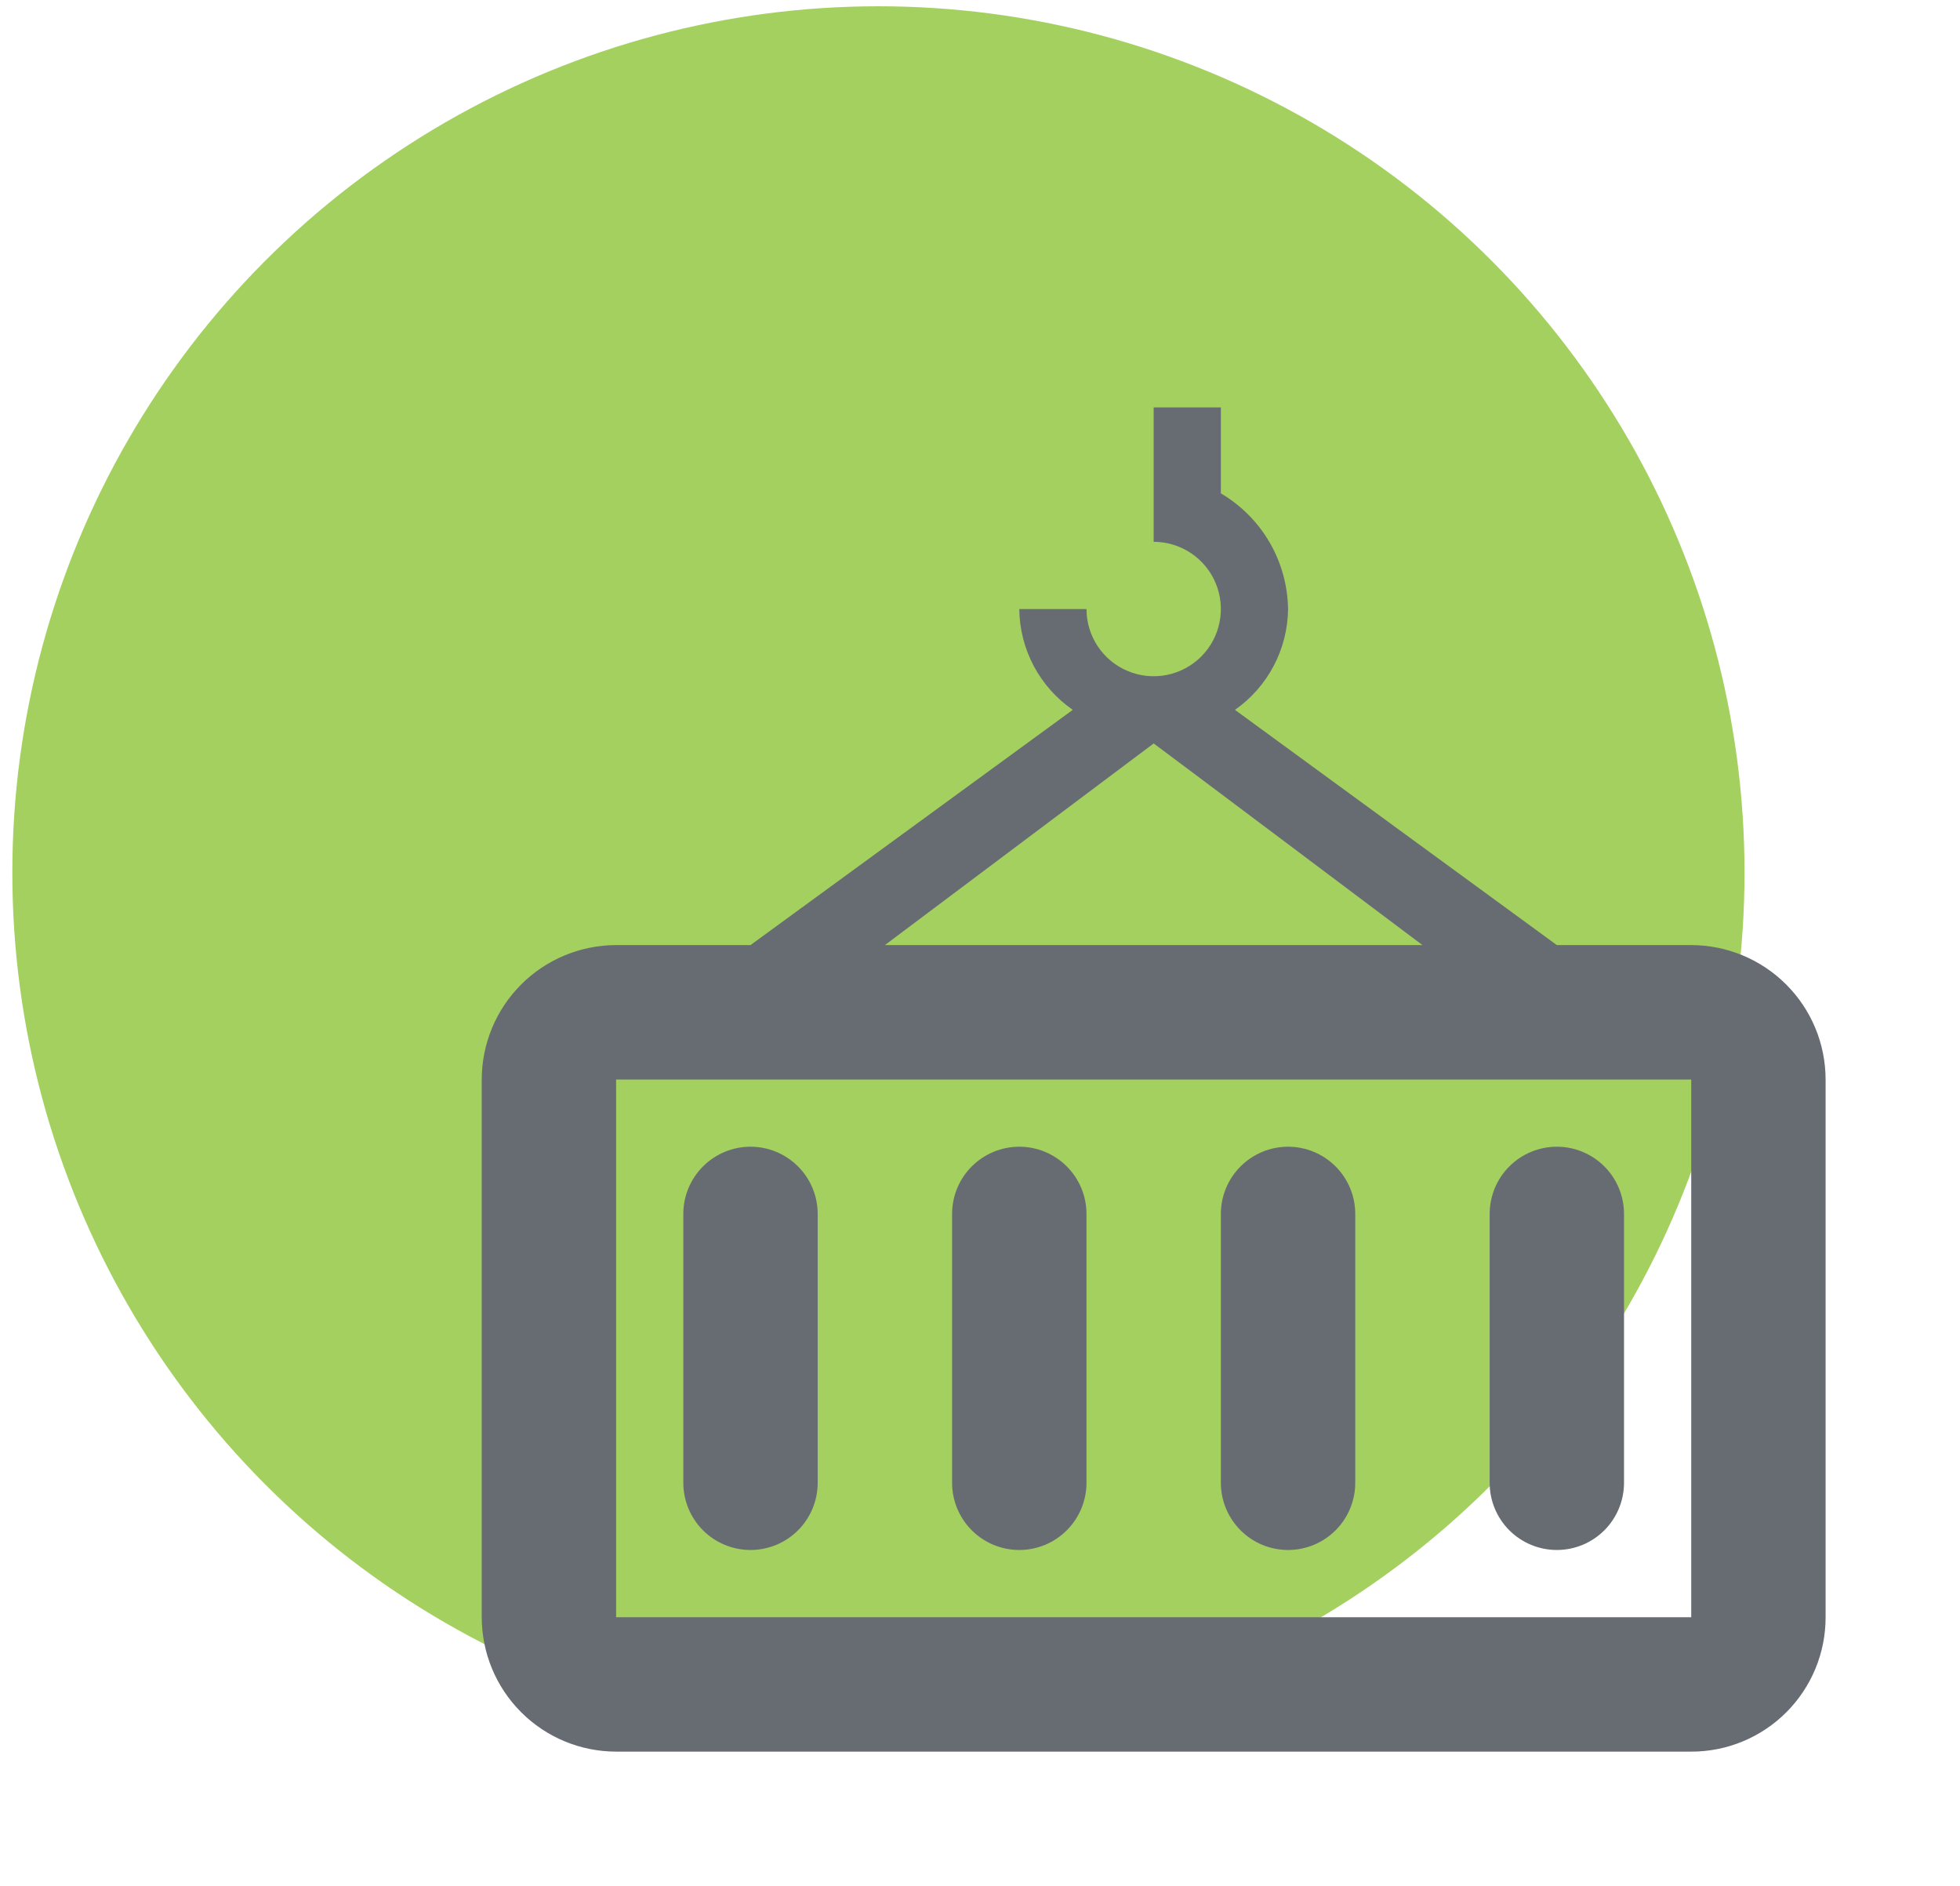
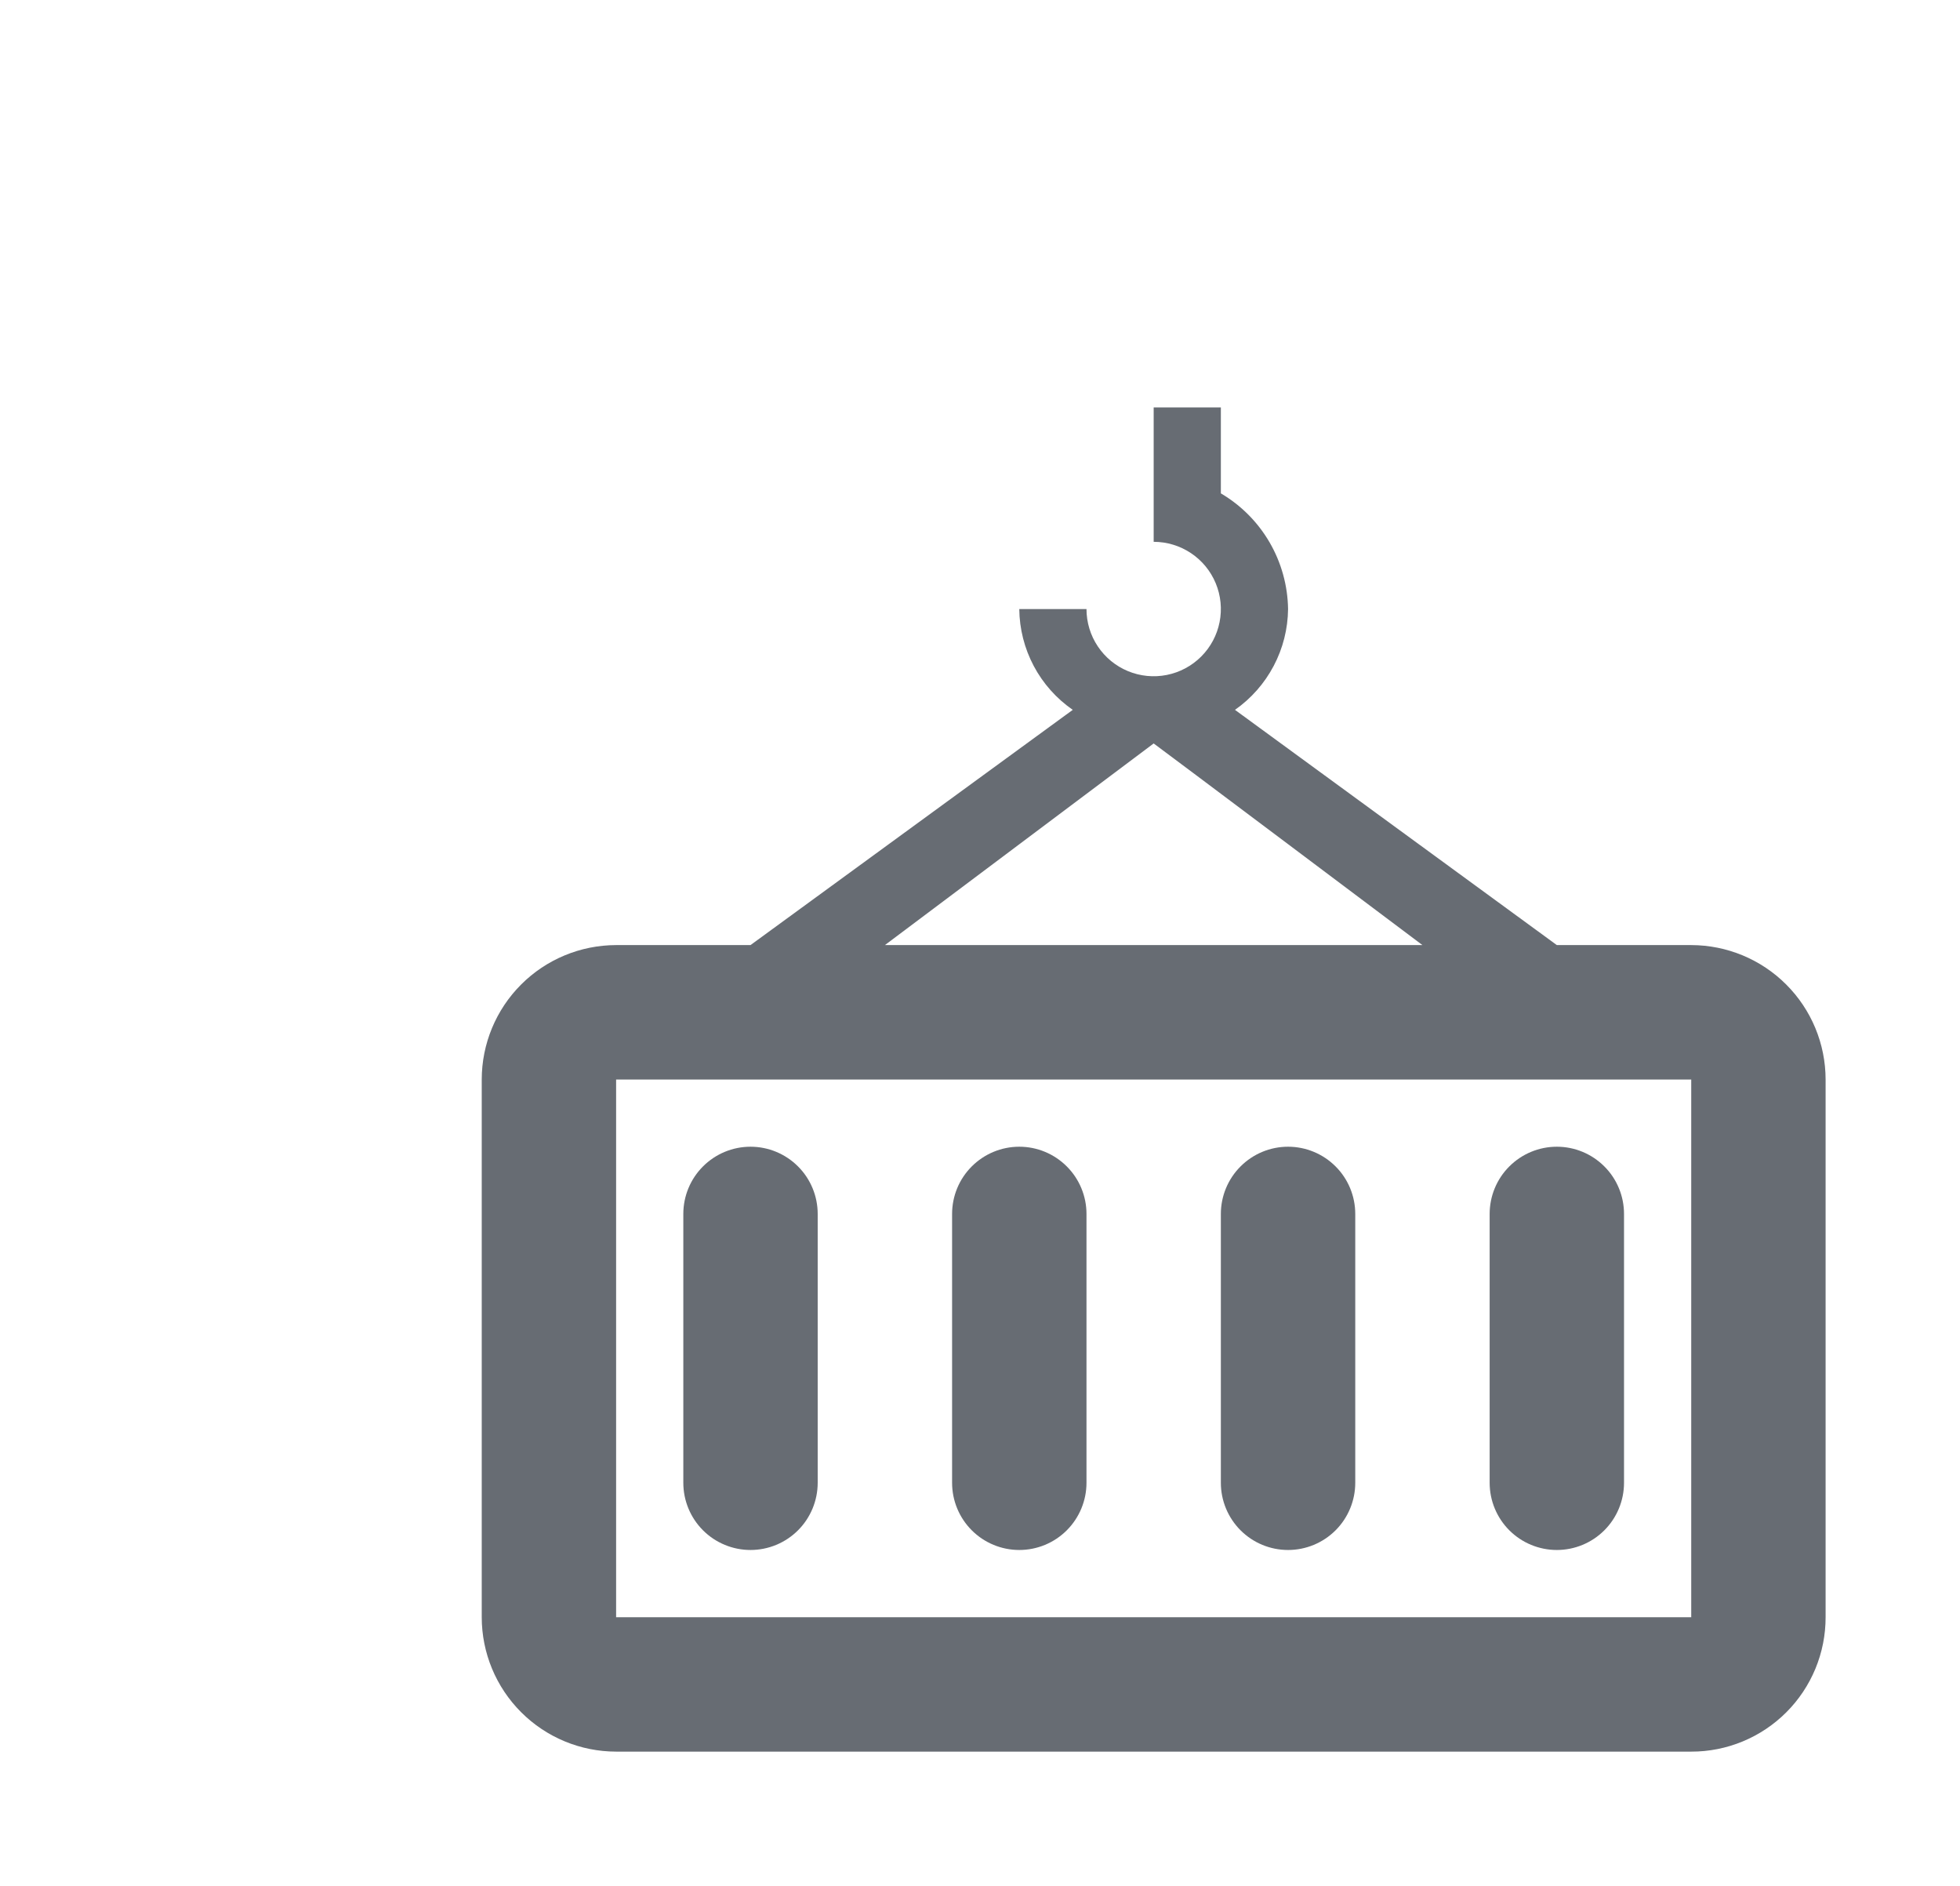
<svg xmlns="http://www.w3.org/2000/svg" width="79" height="76" viewBox="0 0 79 76" fill="none">
-   <circle cx="35.406" cy="35.162" r="34.909" fill="#A4D060" />
  <path d="M68.167 38.083H62.75L49.777 28.604C50.431 28.146 50.966 27.538 51.338 26.832C51.711 26.125 51.909 25.34 51.917 24.542C51.903 23.598 51.647 22.673 51.173 21.857C50.699 21.04 50.022 20.36 49.208 19.881V16.417H46.5V21.833C47.036 21.833 47.559 21.992 48.005 22.29C48.45 22.587 48.797 23.01 49.002 23.505C49.207 24 49.261 24.545 49.156 25.07C49.052 25.596 48.794 26.078 48.415 26.457C48.036 26.836 47.554 27.093 47.028 27.198C46.503 27.302 45.958 27.249 45.464 27.044C44.969 26.839 44.546 26.492 44.248 26.046C43.95 25.601 43.792 25.077 43.792 24.542H41.083C41.091 25.342 41.291 26.129 41.666 26.836C42.041 27.543 42.581 28.149 43.239 28.604L30.25 38.083H24.833C23.397 38.085 22.02 38.656 21.005 39.672C19.989 40.687 19.418 42.064 19.417 43.5V65.167C19.418 66.603 19.989 67.98 21.005 68.995C22.02 70.011 23.397 70.582 24.833 70.583H68.167C68.878 70.585 69.583 70.445 70.241 70.173C70.898 69.901 71.496 69.502 71.999 68.999C72.502 68.496 72.901 67.898 73.173 67.241C73.445 66.583 73.584 65.878 73.583 65.167V43.5C73.582 42.064 73.011 40.687 71.995 39.672C70.98 38.656 69.603 38.085 68.167 38.083ZM46.5 29.958C46.516 29.958 57.333 38.083 57.333 38.083H35.667L46.5 29.958ZM68.167 65.167H24.833V43.5H68.167V65.167Z" fill="#676C73" />
  <path d="M51.917 62.458C52.635 62.458 53.324 62.173 53.832 61.665C54.34 61.157 54.625 60.468 54.625 59.75V48.917C54.625 48.198 54.34 47.509 53.832 47.002C53.324 46.494 52.635 46.208 51.917 46.208C51.198 46.208 50.51 46.494 50.002 47.002C49.494 47.509 49.208 48.198 49.208 48.917V59.75C49.208 60.468 49.494 61.157 50.002 61.665C50.51 62.173 51.198 62.458 51.917 62.458ZM62.75 62.458C63.468 62.458 64.157 62.173 64.665 61.665C65.173 61.157 65.458 60.468 65.458 59.75V48.917C65.458 48.198 65.173 47.509 64.665 47.002C64.157 46.494 63.468 46.208 62.75 46.208C62.032 46.208 61.343 46.494 60.835 47.002C60.327 47.509 60.042 48.198 60.042 48.917V59.75C60.042 60.468 60.327 61.157 60.835 61.665C61.343 62.173 62.032 62.458 62.75 62.458ZM30.25 62.458C30.968 62.458 31.657 62.173 32.165 61.665C32.673 61.157 32.958 60.468 32.958 59.75V48.917C32.958 48.198 32.673 47.509 32.165 47.002C31.657 46.494 30.968 46.208 30.25 46.208C29.532 46.208 28.843 46.494 28.335 47.002C27.827 47.509 27.542 48.198 27.542 48.917V59.75C27.542 60.468 27.827 61.157 28.335 61.665C28.843 62.173 29.532 62.458 30.25 62.458ZM41.083 62.458C41.802 62.458 42.49 62.173 42.998 61.665C43.506 61.157 43.792 60.468 43.792 59.75V48.917C43.792 48.198 43.506 47.509 42.998 47.002C42.49 46.494 41.802 46.208 41.083 46.208C40.365 46.208 39.676 46.494 39.168 47.002C38.66 47.509 38.375 48.198 38.375 48.917V59.75C38.375 60.468 38.66 61.157 39.168 61.665C39.676 62.173 40.365 62.458 41.083 62.458Z" fill="#676C73" />
</svg>